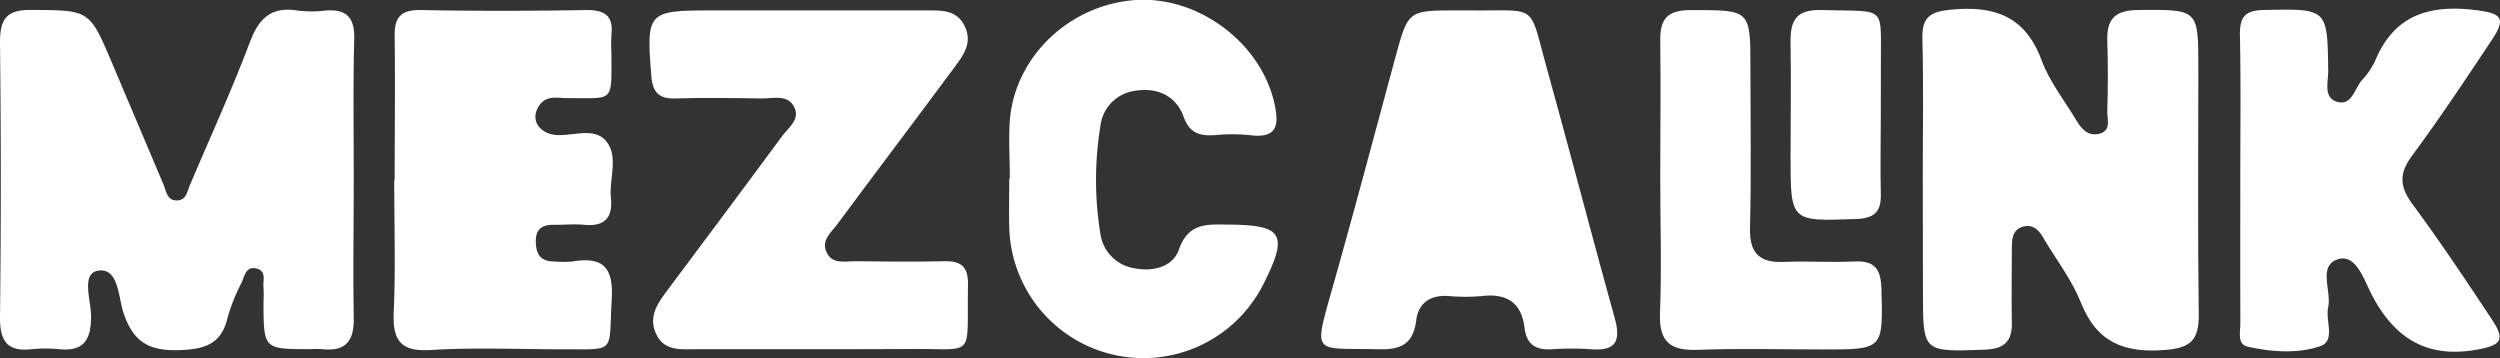
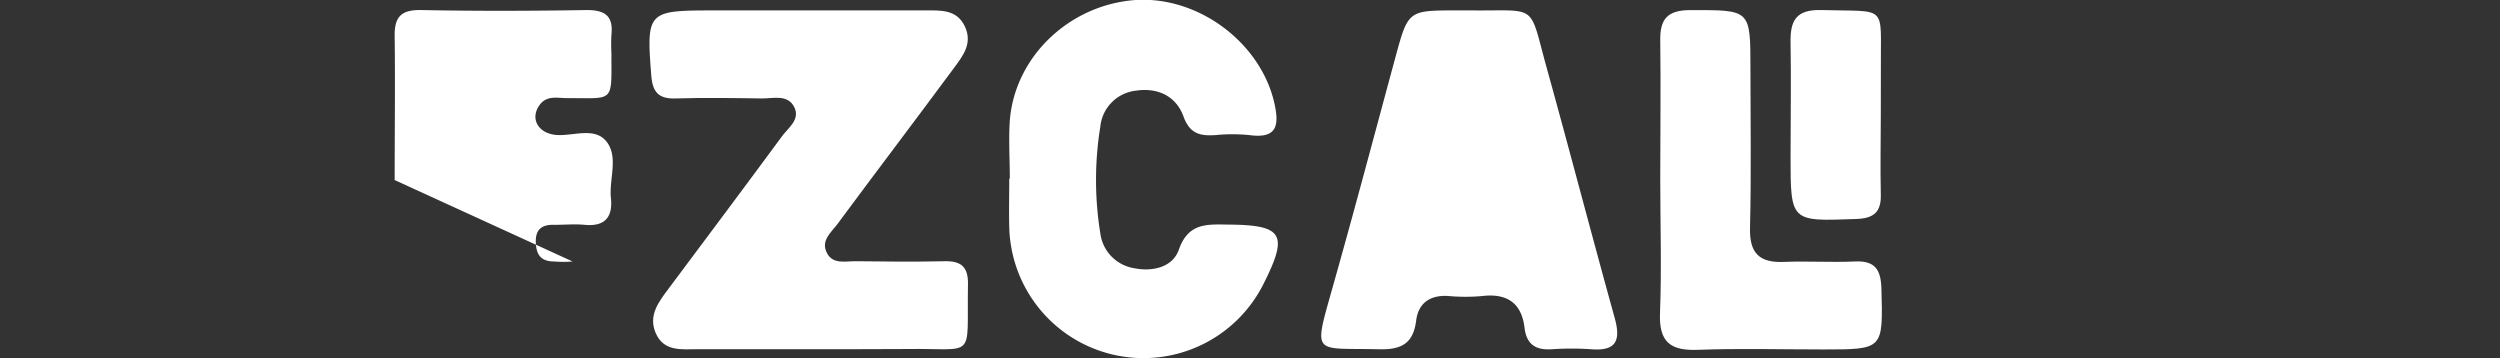
<svg xmlns="http://www.w3.org/2000/svg" viewBox="0 0 408.07 58.45">
  <rect x="0" y="0" width="408.07" height="58.45" fill="#333333" stroke="none" />
  <defs>
    <style>.cls-1{fill:#fff;}</style>
  </defs>
  <g id="Capa_2" data-name="Capa 2">
    <g id="Capa_1-2" data-name="Capa 1">
-       <path class="cls-1" d="M57.74,29.22c0,7.49-.13,15,0,22.46.1,3.8-1.12,5.74-5.13,5.31a16.67,16.67,0,0,0-2,0c-7.58,0-7.58,0-7.6-7.63a23,23,0,0,0,0-2.49c-.11-1.07.49-2.54-1-3-1.89-.56-2.08,1.18-2.59,2.3a29.77,29.77,0,0,0-2.23,5.53c-1,4.45-3.68,5.3-7.93,5.45-5,.17-7.56-1.4-9.11-6.12-.84-2.54-.79-7.38-4.13-6.85-2.84.45-1.13,4.9-1.16,7.49,0,3.77-1.16,5.72-5.18,5.33a22.46,22.46,0,0,0-4.49,0C1.25,57.43,0,55.78,0,51.86Q.26,29.41,0,6.94C0,3.15,1,1.59,5.07,1.62c9.51.07,9.51-.11,13.22,8.67Q22.46,20.13,26.64,30c.5,1.15.6,2.86,2.4,2.71,1.41-.11,1.53-1.55,2-2.59,3.3-7.78,6.82-15.49,9.81-23.39,1.49-3.92,3.6-5.68,7.76-5a19.18,19.18,0,0,0,4.48,0c3.41-.3,4.81,1.07,4.73,4.59C57.62,13.92,57.74,21.57,57.74,29.22Z" />
-       <path class="cls-1" d="M313.85,28.76c0-7.48.13-15-.06-22.45-.09-3.48,1.23-4.4,4.62-4.73,7.06-.69,12.15,1,14.83,8.24,1.3,3.52,3.76,6.62,5.72,9.89.8,1.34,1.84,2.52,3.58,2.15,2.18-.47,1.39-2.37,1.43-3.7.11-3.82.13-7.65,0-11.47-.11-3.52,1.18-5,4.95-5.06,9.91-.07,9.91-.22,9.91,9.42,0,13.47-.11,27,.07,40.41,0,4.08-1.36,5.33-5.45,5.66-6.6.54-11.16-1.14-13.76-7.67-1.46-3.66-3.93-6.92-6-10.34C333,37.78,332,36.5,330.2,37s-1.8,2.18-1.81,3.66c0,4-.08,8,0,12,.07,3.18-1.35,4.32-4.51,4.42-10,.35-10,.45-10-9.31Z" />
      <path class="cls-1" d="M132.38,57H113.9c-2.64,0-5.57.45-6.89-2.68-1.21-2.87.52-5.07,2.14-7.23,6.17-8.26,12.35-16.5,18.46-24.8,1-1.4,3-2.7,2.08-4.72-1.07-2.26-3.47-1.47-5.38-1.5-4.66-.07-9.33-.14-14,0-2.78.1-3.78-1-4-3.7C105.48,2,105.71,1.7,116,1.7q17.49,0,35,0c2.52,0,5.15-.2,6.48,2.59s-.31,4.83-1.77,6.81c-6.33,8.56-12.75,17-19.1,25.58-1,1.29-2.53,2.55-1.74,4.39.92,2.17,3.08,1.55,4.83,1.57,4.83.06,9.66.11,14.48,0,2.78-.07,3.88,1,3.82,3.79-.22,12.53,1.49,10.36-10,10.54C142.71,57,137.54,57,132.38,57Z" />
-       <path class="cls-1" d="M64.42,29.39c0-7.82.1-15.64,0-23.46-.06-3.26,1.12-4.35,4.38-4.29,9,.18,18,.15,27,0,3,0,4.33,1,4,4.06a27.28,27.28,0,0,0,0,3c0,8.18.54,7.29-7.18,7.32-1.59,0-3.39-.53-4.58,1.17-1.5,2.13-.26,4.45,2.5,4.81S97,20.58,99,23.11s.39,6.13.72,9.23-1,4.67-4.26,4.36c-1.65-.16-3.33,0-5,0-2-.07-3.09.74-3,2.91s1,3.06,3,3.07a17.68,17.68,0,0,0,3,0c5-.83,6.7,1,6.39,6.18-.54,9.07.93,8.11-8.52,8.15-7,0-14-.32-21,.12-5,.32-6.27-1.61-6.06-6.23.31-7.15.08-14.31.08-21.47Z" />
+       <path class="cls-1" d="M64.42,29.39c0-7.82.1-15.64,0-23.46-.06-3.26,1.12-4.35,4.38-4.29,9,.18,18,.15,27,0,3,0,4.33,1,4,4.06a27.28,27.28,0,0,0,0,3c0,8.18.54,7.29-7.18,7.32-1.59,0-3.39-.53-4.58,1.17-1.5,2.13-.26,4.45,2.5,4.81S97,20.58,99,23.11s.39,6.13.72,9.23-1,4.67-4.26,4.36c-1.65-.16-3.33,0-5,0-2-.07-3.09.74-3,2.91s1,3.06,3,3.07a17.68,17.68,0,0,0,3,0Z" />
      <path class="cls-1" d="M240.26,1.7c10.87.1,9.26-1.28,12.19,9.32,3.77,13.59,7.33,27.24,11.1,40.83,1,3.6.4,5.48-3.78,5.16a46.85,46.85,0,0,0-6.49,0c-2.6.16-4.1-.77-4.43-3.49-.48-4.07-2.86-5.67-6.91-5.2a30.5,30.5,0,0,1-5.49,0c-3-.21-4.93,1.13-5.29,4-.48,3.8-2.45,4.78-6.1,4.69-10.65-.26-10.72,1.21-7.63-9.79C221,34.64,224.34,22,227.78,9.32c2.07-7.61,2.07-7.62,10-7.62Z" />
-       <path class="cls-1" d="M365.68,29.18c0-7.82.1-15.63-.06-23.44-.05-2.94.77-4.05,3.92-4.11,10.39-.2,10.36-.33,10.49,10,0,1.75-.78,4.19,1.28,4.93,2.55.9,3-2.06,4.19-3.44a12.06,12.06,0,0,0,2.23-3.28c3.16-7.58,9.1-9.13,16.55-8.17,4.1.53,4.79,1.34,2.47,4.83-4.23,6.36-8.46,12.73-13,18.87-2.15,2.9-2.12,5,0,7.91,4.54,6.13,8.78,12.5,13,18.87,2.26,3.41,1.46,4.23-2.56,4.94C396,58.52,390.76,55.12,387.08,48c-1.18-2.3-2.5-6.5-5.34-5.72-3.5,1-1.12,5.18-1.72,7.9-.48,2.16,1.26,5.47-1.3,6.33-3.72,1.26-7.92.94-11.82.08-1.78-.39-1.2-2.5-1.21-3.92C365.66,44.8,365.68,37,365.68,29.18Z" />
      <path class="cls-1" d="M164.83,29.14c0-3.16-.21-6.33,0-9.48C165.66,9.21,174.61.74,185.39,0,195.68-.63,205.76,7,208,16.78c.83,3.7.48,5.89-4.09,5.27a28,28,0,0,0-5.49,0c-2.49.16-4.2-.16-5.25-3.06-1.17-3.23-4.11-4.72-7.68-4.2a6.57,6.57,0,0,0-5.89,5.9,54.48,54.48,0,0,0,0,17.38,6.62,6.62,0,0,0,5.54,5.71c3.07.62,6.29-.21,7.27-3,1.57-4.51,4.71-4.15,8.21-4.12,8.78.08,9.7,1.58,5.66,9.6a21.91,21.91,0,0,1-41.54-9.11c-.07-2.66,0-5.32,0-8Z" />
      <path class="cls-1" d="M271,29.11c0-7.49.1-15,0-22.46-.07-3.59,1.2-5,4.94-5,9.78,0,9.78-.2,9.78,9.57,0,8.65.15,17.31-.07,26-.1,4.18,1.59,5.71,5.6,5.53,3.83-.16,7.67.11,11.49-.07,3.31-.16,4.27,1.3,4.36,4.44.26,9.92.36,9.92-9.48,9.92-6.83,0-13.67-.19-20.49.06-4.46.17-6.36-1.25-6.17-6C271.24,43.77,271,36.43,271,29.11Z" />
      <path class="cls-1" d="M307,18.68c0,4.33-.1,8.66,0,13,.1,3.05-1.24,4-4.18,4.07-10.55.38-10.55.47-10.55-10.3,0-6.15.11-12.31,0-18.46-.08-3.63.89-5.47,5.06-5.35,11,.32,9.59-1.08,9.68,9.58C307,13.69,307,16.19,307,18.68Z" />
      <path class="cls-1" d="M236.93,30.63c.68-1.58.55-3.95,3.06-3.79,2.36.14,2.54,2.35,2.71,4.05.19,1.92-1.37,2.48-3,2.45S236.94,32.51,236.93,30.63Z" />
    </g>
  </g>
</svg>